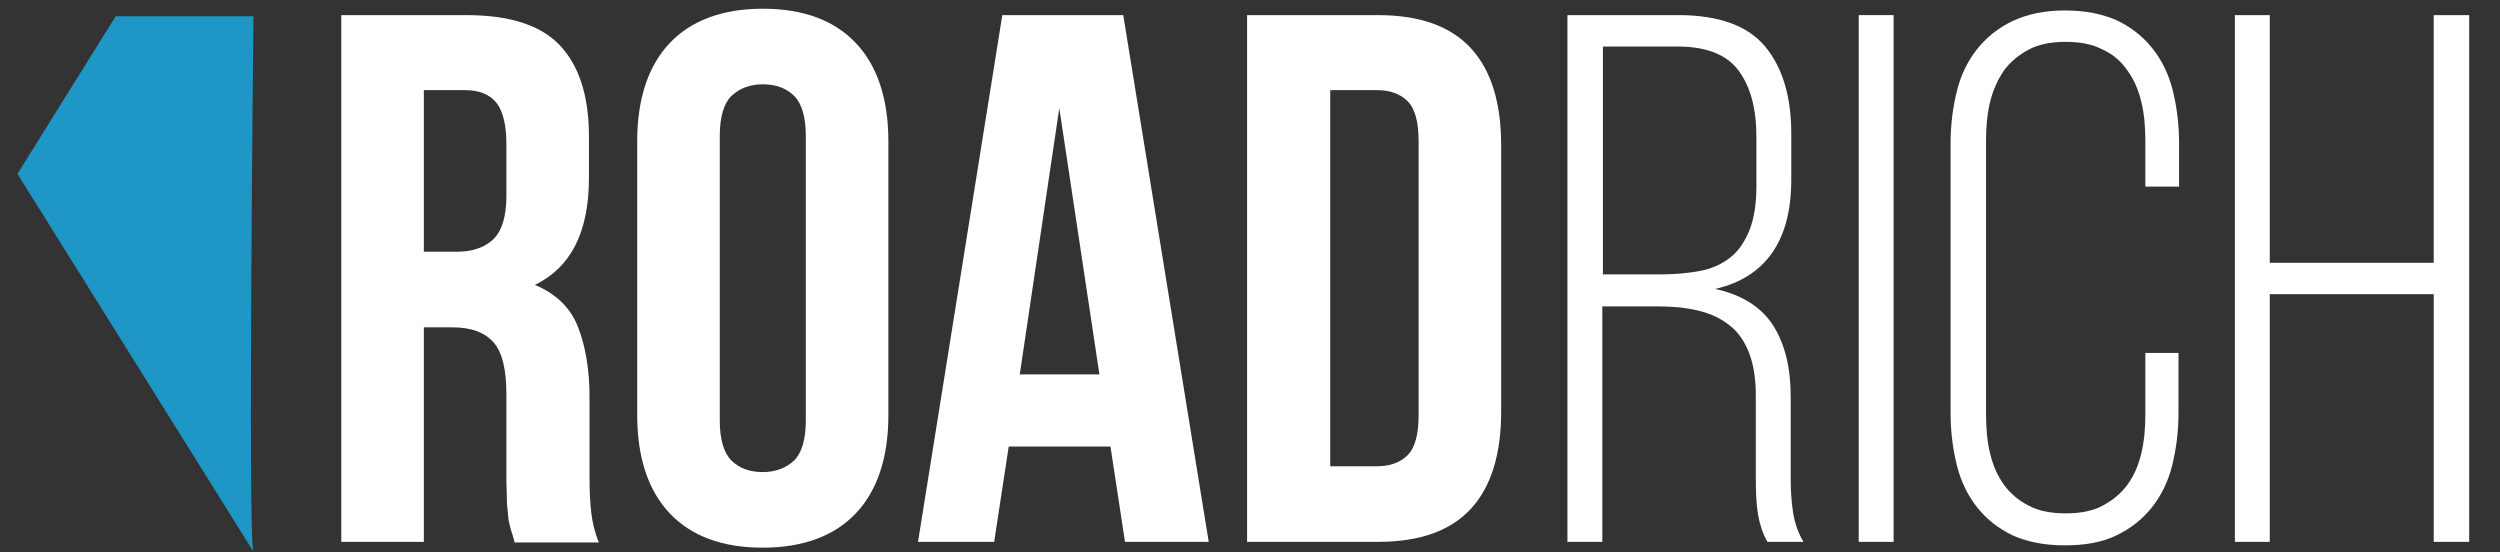
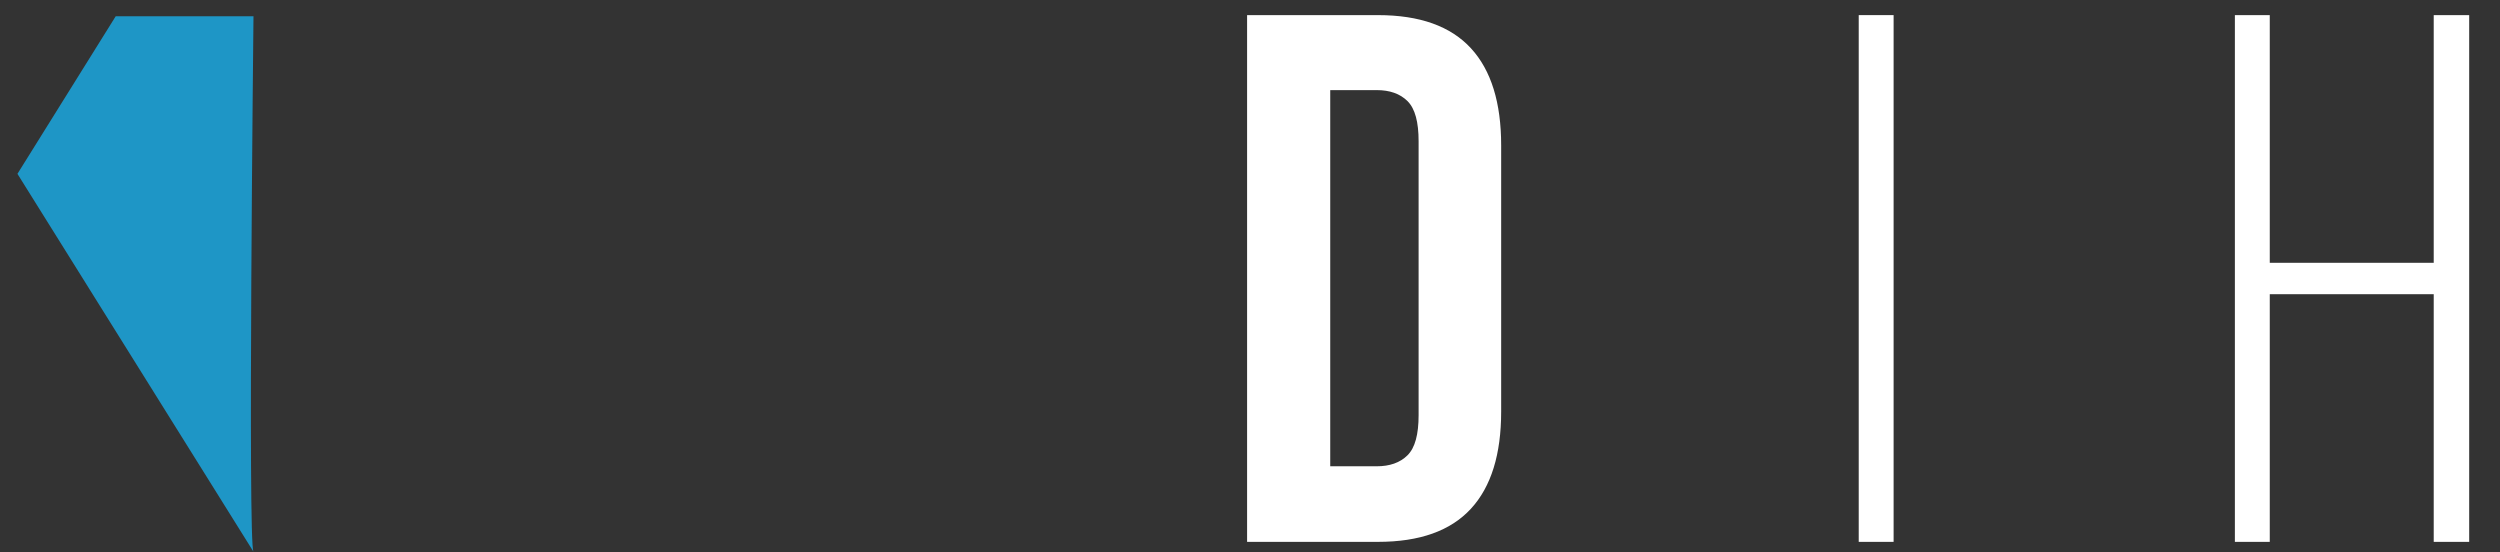
<svg xmlns="http://www.w3.org/2000/svg" version="1.1" id="Layer_1" x="0px" y="0px" viewBox="0 0 430 95" style="enable-background:new 0 0 430 95;" xml:space="preserve">
  <rect x="0" y="0" width="430" height="95" fill="#333333" stroke="none" />
  <style type="text/css">
	.st0{fill:#FFFFFF;}
	.st1{fill:#1E96C6;}
</style>
  <g>
-     <path class="st0" d="M88.5,93.2c-0.2-0.6-0.3-1.2-0.5-1.7c-0.2-0.5-0.3-1.2-0.5-1.9c-0.1-0.8-0.2-1.8-0.3-3c0-1.2-0.1-2.7-0.1-4.5   V67.8c0-4.2-0.7-7.2-2.2-8.9c-1.5-1.7-3.8-2.6-7.1-2.6h-4.9v36.9H58.7V2.6h21.5c7.4,0,12.8,1.7,16.1,5.2c3.3,3.5,5,8.7,5,15.7v7.1   c0,9.3-3.1,15.4-9.3,18.4c3.6,1.5,6.1,3.9,7.4,7.2c1.3,3.3,2,7.4,2,12.1v14c0,2.2,0.1,4.2,0.3,5.9c0.2,1.7,0.6,3.4,1.3,5.1H88.5z    M72.9,15.5v27.8h5.6c2.7,0,4.8-0.7,6.3-2.1c1.5-1.4,2.3-3.9,2.3-7.5v-8.9c0-3.3-0.6-5.7-1.7-7.1c-1.2-1.5-3-2.2-5.5-2.2H72.9z" />
-     <path class="st0" d="M109.6,24.3c0-7.3,1.9-13,5.6-16.9c3.7-3.9,9.1-5.9,16-5.9c7,0,12.3,2,16,5.9c3.7,3.9,5.6,9.6,5.6,16.9v47.1   c0,7.3-1.9,13-5.6,16.9c-3.7,3.9-9.1,5.9-16,5.9c-7,0-12.3-2-16-5.9c-3.7-3.9-5.6-9.6-5.6-16.9V24.3z M123.8,72.3   c0,3.3,0.7,5.6,2,6.9c1.3,1.3,3.1,2,5.4,2c2.2,0,4-0.7,5.4-2c1.3-1.3,2-3.6,2-6.9V23.4c0-3.3-0.7-5.6-2-6.9c-1.3-1.3-3.1-2-5.4-2   c-2.2,0-4,0.7-5.4,2c-1.3,1.3-2,3.6-2,6.9V72.3z" />
-     <path class="st0" d="M207.9,93.2h-14.4l-2.5-16.4h-17.5l-2.5,16.4h-13.1l14.5-90.6h20.8L207.9,93.2z M175.4,64.4h13.7l-6.9-45.8   L175.4,64.4z" />
    <path class="st0" d="M214.5,2.6h22.5c7.2,0,12.5,1.9,16,5.7c3.5,3.8,5.2,9.4,5.2,16.7v45.8c0,7.3-1.7,12.9-5.2,16.7   c-3.5,3.8-8.8,5.7-16,5.7h-22.5V2.6z M228.8,15.5v64.7h8c2.2,0,4-0.6,5.3-1.9c1.3-1.3,1.9-3.6,1.9-6.9V24.3c0-3.3-0.6-5.6-1.9-6.9   c-1.3-1.3-3.1-1.9-5.3-1.9H228.8z" />
  </g>
  <g>
-     <path class="st0" d="M288.7,2.6c6.9,0,11.9,1.8,14.9,5.4c3,3.6,4.5,8.6,4.5,15v7.9c0,10.5-4.4,16.8-13.1,18.8c4.7,1,8,3.2,10,6.3   c2,3.2,3,7.2,3,12.2v14.1c0,1.9,0.1,3.8,0.4,5.8c0.3,1.9,0.9,3.6,1.8,5.1h-6.2c-0.8-1.4-1.3-2.9-1.6-4.6c-0.3-1.7-0.4-3.8-0.4-6.3   V68.1c0-3-0.4-5.5-1.2-7.5c-0.8-2-1.9-3.6-3.4-4.7c-1.5-1.2-3.3-2-5.4-2.5c-2.1-0.5-4.4-0.7-7-0.7h-9.4v40.5h-6V2.6H288.7z    M285.3,47.2c2.7,0,5-0.2,7.1-0.6c2.1-0.4,3.8-1.2,5.2-2.3c1.4-1.1,2.5-2.7,3.3-4.7c0.8-2,1.2-4.5,1.2-7.5v-8.5   c0-4.9-1-8.7-3.1-11.5C297,9.4,293.5,8,288.5,8h-12.8v39.2H285.3z" />
    <path class="st0" d="M325.7,2.6v90.6h-6V2.6H325.7z" />
-     <path class="st0" d="M355.2,1.8c3.5,0,6.4,0.6,8.9,1.7c2.5,1.2,4.5,2.8,6.1,4.8c1.6,2,2.8,4.4,3.5,7.2c0.7,2.8,1.1,5.8,1.1,9.1v7.5   H369v-7.9c0-2.4-0.2-4.7-0.7-6.7c-0.5-2.1-1.3-3.9-2.4-5.4c-1.1-1.6-2.5-2.8-4.3-3.6c-1.7-0.9-3.8-1.3-6.3-1.3   c-2.5,0-4.6,0.4-6.3,1.3c-1.7,0.9-3.2,2.1-4.3,3.6c-1.1,1.6-1.9,3.4-2.4,5.4c-0.5,2.1-0.7,4.3-0.7,6.7v47.1c0,2.4,0.2,4.7,0.7,6.7   c0.5,2.1,1.3,3.9,2.4,5.4c1.1,1.5,2.5,2.7,4.3,3.6c1.7,0.9,3.8,1.3,6.3,1.3c2.5,0,4.6-0.4,6.3-1.3c1.7-0.9,3.1-2,4.3-3.6   c1.1-1.5,1.9-3.3,2.4-5.4c0.5-2.1,0.7-4.3,0.7-6.7V60.7h5.7V71c0,3.3-0.4,6.3-1.1,9.1c-0.7,2.8-1.9,5.2-3.5,7.2   c-1.6,2-3.6,3.6-6.1,4.8c-2.5,1.2-5.4,1.7-8.9,1.7c-3.5,0-6.4-0.6-8.9-1.7c-2.5-1.2-4.5-2.8-6.1-4.8c-1.6-2-2.8-4.4-3.5-7.2   c-0.7-2.8-1.1-5.8-1.1-9.1V24.7c0-3.3,0.4-6.3,1.1-9.1c0.7-2.8,1.9-5.2,3.5-7.2c1.6-2,3.6-3.6,6.1-4.8   C348.8,2.4,351.7,1.8,355.2,1.8z" />
    <path class="st0" d="M390.4,50.6v42.6h-6V2.6h6v42.6h28.2V2.6h6.1v90.6h-6.1V50.6H390.4z" />
  </g>
  <path class="st1" d="M43.6,94.9L3,29.9L19.9,2.8h23.7C43.6,2.8,42.6,93.8,43.6,94.9z" />
</svg>